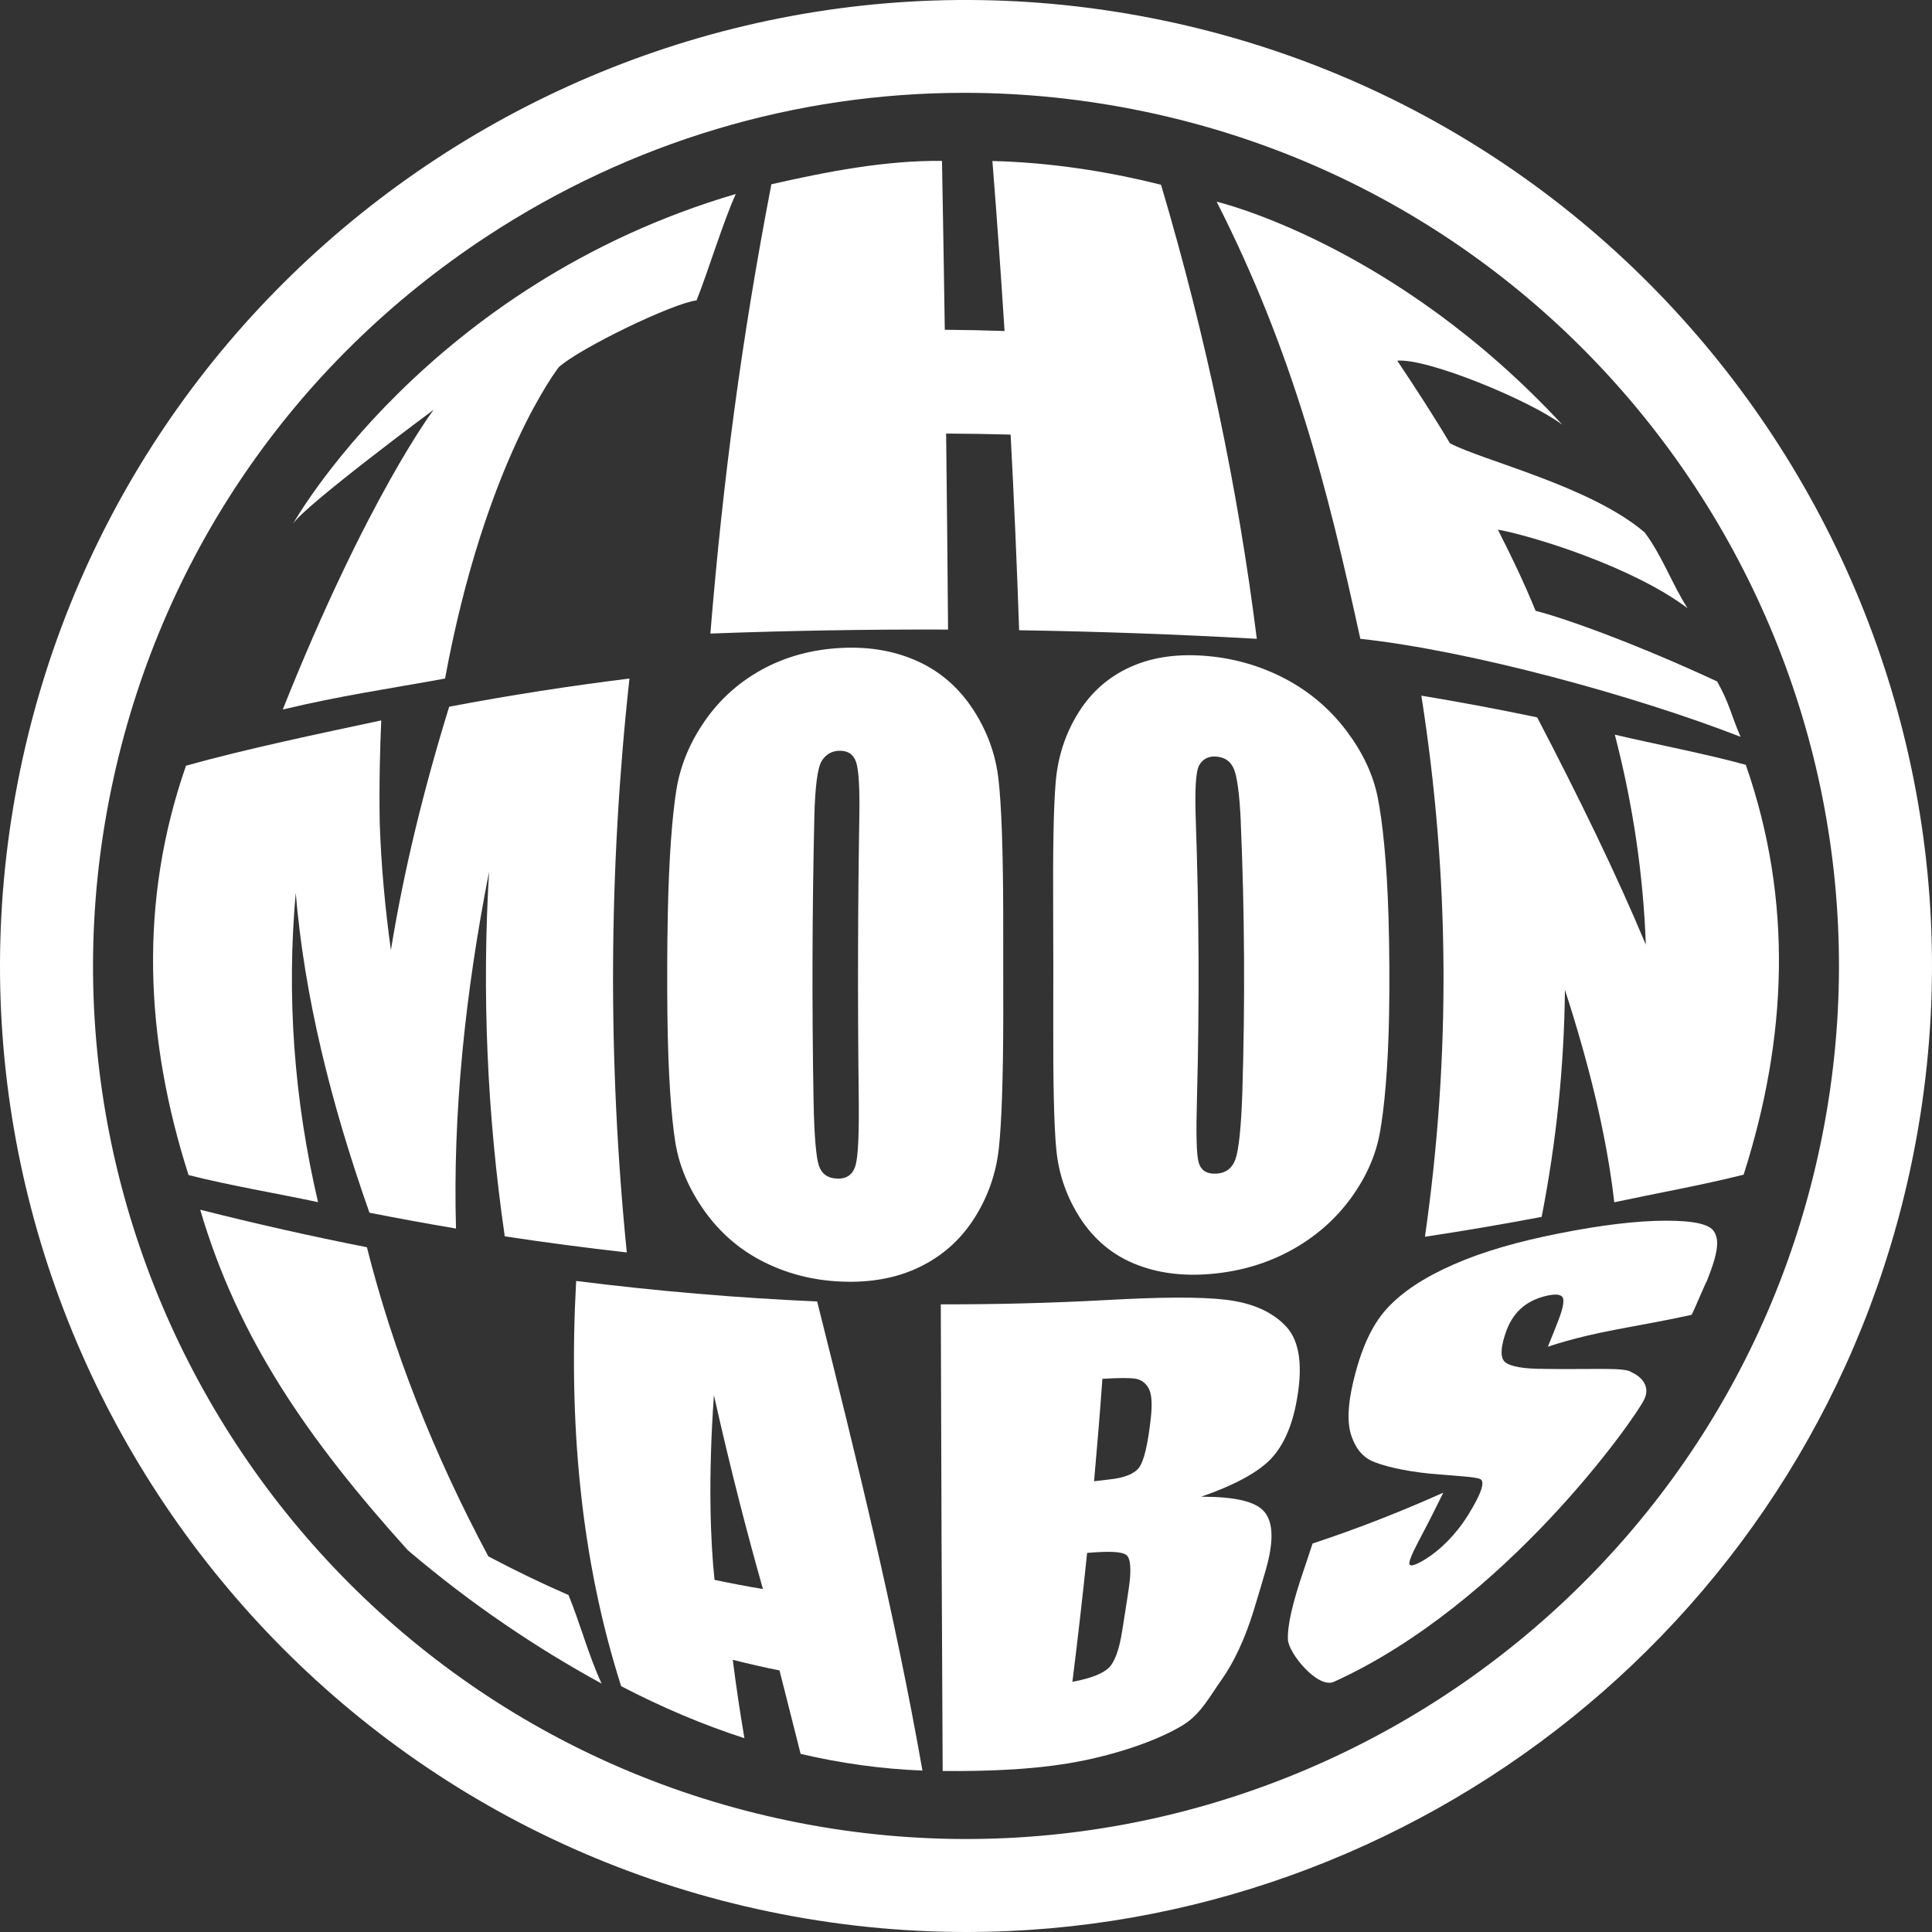
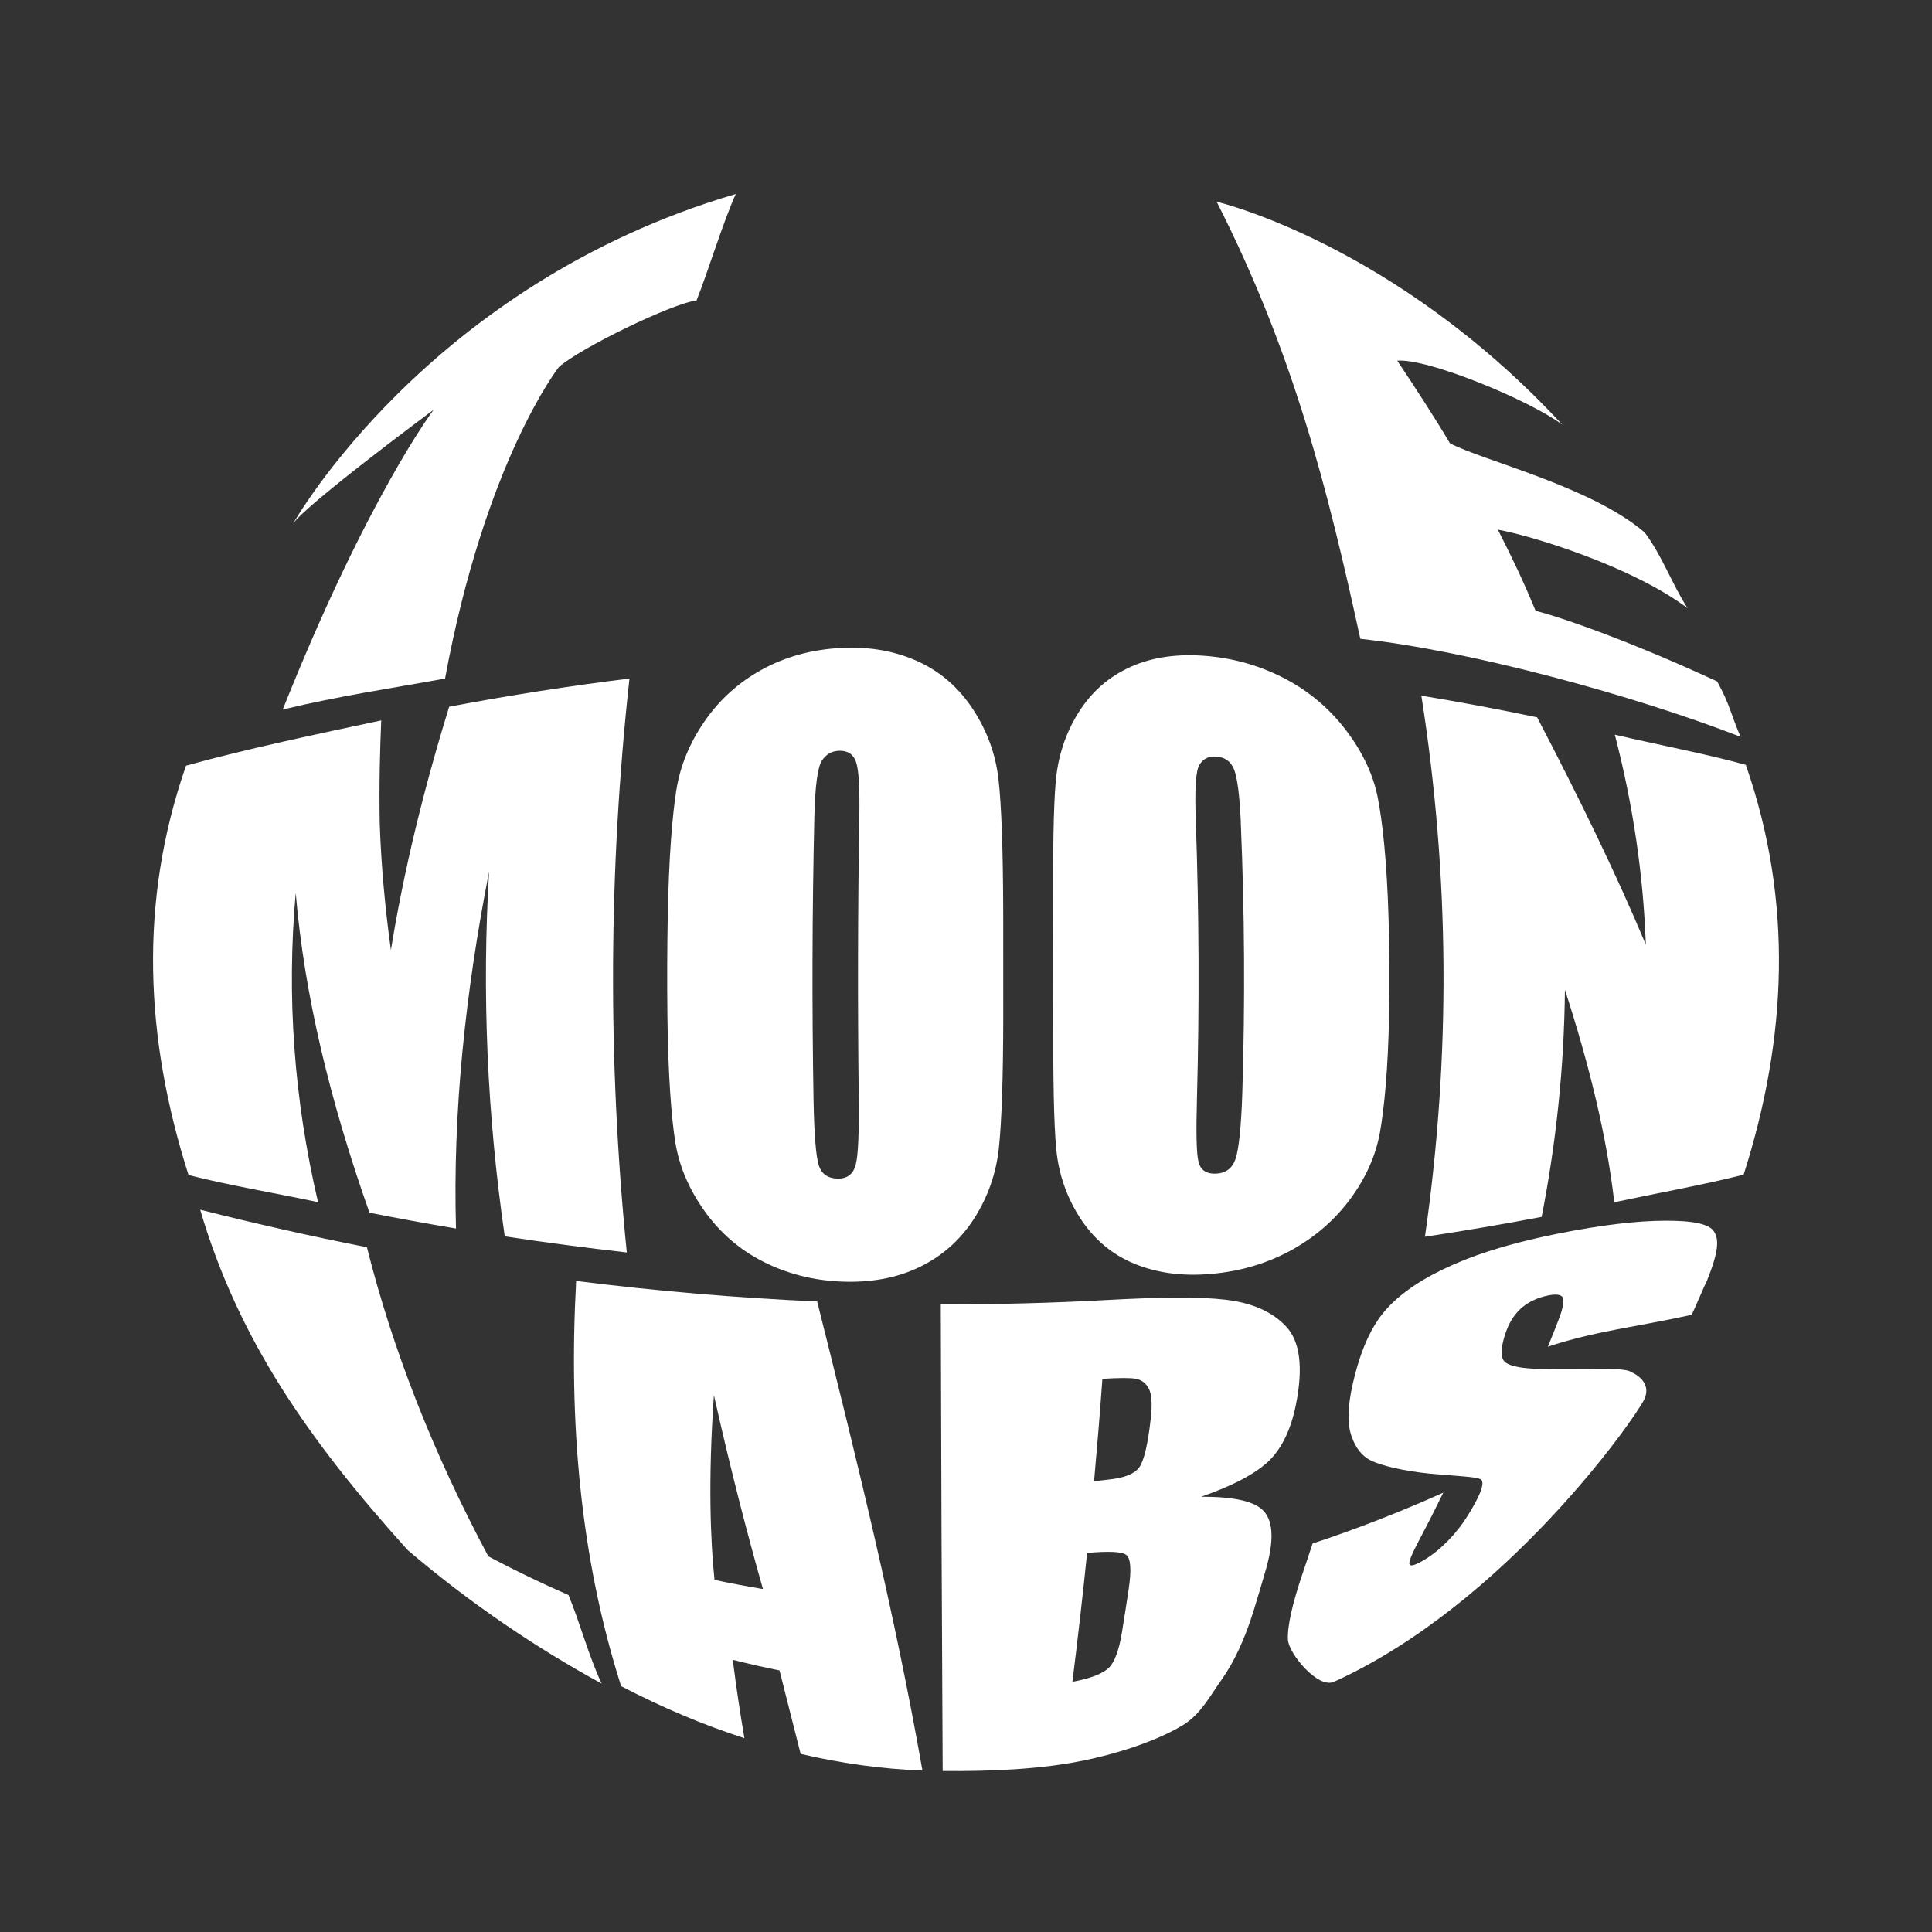
<svg xmlns="http://www.w3.org/2000/svg" width="42" height="42" viewBox="0 0 42 42" fill="none">
  <rect x="0" y="0" width="42" height="42" fill="#333333" stroke="none" />
  <g clip-path="url(#clip0_579_4757)">
-     <path d="M21.006 42C19.595 42 18.164 41.857 16.73 41.559C5.394 39.204 -1.913 28.066 0.441 16.73C2.796 5.394 13.934 -1.914 25.27 0.441C36.606 2.796 43.913 13.934 41.559 25.27C39.503 35.172 30.744 42 21.006 42ZM20.962 2.018C17.303 2.018 13.721 3.08 10.591 5.134C6.353 7.914 3.451 12.178 2.421 17.141C0.293 27.386 6.897 37.452 17.141 39.58C27.385 41.708 37.452 35.103 39.579 24.859C41.707 14.614 35.103 4.548 24.859 2.421C23.561 2.151 22.256 2.018 20.962 2.018Z" fill="white" />
    <path d="M13.684 14.751C13.228 18.909 13.209 23.068 13.626 27.227C12.742 27.128 11.857 27.011 10.973 26.877C10.589 24.234 10.475 21.591 10.632 18.949C10.11 21.613 9.842 24.203 9.913 26.707C9.286 26.602 8.659 26.487 8.032 26.363C7.177 23.944 6.614 21.623 6.429 19.412C6.228 21.653 6.39 23.894 6.914 26.134C6.03 25.945 4.983 25.77 4.099 25.545C3.152 22.581 3.011 19.609 4.044 16.645C5.343 16.282 6.99 15.938 8.288 15.661C8.261 16.282 8.24 17.025 8.255 17.898C8.286 18.803 8.369 19.722 8.498 20.655C8.777 18.931 9.208 17.166 9.765 15.363C11.071 15.116 12.377 14.912 13.683 14.751H13.684Z" fill="white" />
    <path d="M21.81 22.11C21.808 23.45 21.774 24.398 21.715 24.955C21.655 25.513 21.474 26.024 21.179 26.486C20.884 26.948 20.489 27.302 19.997 27.541C19.504 27.781 18.934 27.889 18.278 27.86C17.656 27.833 17.092 27.683 16.581 27.422C16.07 27.162 15.646 26.791 15.312 26.321C14.978 25.85 14.764 25.354 14.68 24.826C14.596 24.298 14.524 23.38 14.509 22.071C14.501 21.346 14.503 20.62 14.517 19.895C14.541 18.617 14.618 17.711 14.703 17.176C14.789 16.64 14.998 16.14 15.321 15.674C15.644 15.207 16.061 14.832 16.567 14.554C17.075 14.277 17.65 14.116 18.301 14.085C18.918 14.055 19.468 14.155 19.959 14.38C20.449 14.604 20.847 14.954 21.153 15.421C21.458 15.888 21.646 16.398 21.707 16.947C21.77 17.497 21.805 18.457 21.809 19.83C21.81 20.59 21.811 21.35 21.81 22.11ZM18.681 17.749C18.691 17.133 18.669 16.738 18.611 16.568C18.554 16.398 18.43 16.315 18.24 16.321C18.079 16.326 17.953 16.4 17.864 16.541C17.775 16.683 17.718 17.092 17.703 17.771C17.656 19.821 17.65 21.872 17.686 23.923C17.7 24.688 17.741 25.161 17.802 25.341C17.863 25.522 17.997 25.616 18.203 25.622C18.414 25.628 18.547 25.528 18.602 25.322C18.657 25.116 18.677 24.622 18.668 23.841C18.644 21.81 18.648 19.779 18.681 17.748V17.749Z" fill="white" />
    <path d="M30.198 22.032C30.177 23.248 30.09 24.11 29.998 24.621C29.906 25.132 29.688 25.611 29.354 26.065C29.019 26.519 28.59 26.892 28.073 27.177C27.555 27.461 26.971 27.64 26.316 27.695C25.693 27.748 25.142 27.672 24.655 27.47C24.168 27.268 23.778 26.936 23.483 26.482C23.189 26.027 23.013 25.525 22.962 24.979C22.91 24.433 22.893 23.475 22.897 22.108C22.899 21.35 22.899 20.592 22.895 19.834C22.888 18.499 22.902 17.554 22.95 17C22.997 16.446 23.163 15.942 23.443 15.494C23.723 15.045 24.102 14.71 24.582 14.496C25.061 14.281 25.622 14.203 26.273 14.264C26.89 14.322 27.454 14.496 27.971 14.773C28.487 15.05 28.922 15.425 29.272 15.889C29.621 16.353 29.851 16.834 29.951 17.338C30.051 17.843 30.15 18.716 30.186 19.962C30.205 20.652 30.209 21.342 30.198 22.032ZM26.974 17.869C26.948 17.273 26.895 16.891 26.825 16.72C26.755 16.55 26.624 16.459 26.434 16.447C26.273 16.436 26.153 16.497 26.074 16.628C25.994 16.759 25.972 17.159 25.995 17.826C26.067 19.845 26.075 21.863 26.021 23.881C26 24.633 26.009 25.097 26.058 25.27C26.107 25.444 26.235 25.525 26.441 25.514C26.652 25.502 26.792 25.394 26.861 25.19C26.929 24.986 26.983 24.507 27.007 23.753C27.068 21.792 27.057 19.83 26.973 17.869L26.974 17.869Z" fill="white" />
    <path d="M37.952 16.627C38.986 19.592 38.852 22.572 37.905 25.536C37.018 25.761 35.98 25.946 35.093 26.136C34.929 24.703 34.552 23.158 34.02 21.517C34.004 23.163 33.836 24.808 33.514 26.454C32.669 26.614 31.823 26.758 30.977 26.886C31.54 22.965 31.515 19.044 30.899 15.123C31.738 15.262 32.578 15.419 33.417 15.595C34.327 17.342 35.135 18.996 35.779 20.536C35.724 19.014 35.5 17.493 35.105 15.971C35.944 16.17 37.112 16.393 37.951 16.627H37.952Z" fill="white" />
    <path d="M15.995 4.217C15.715 4.838 15.391 5.908 15.143 6.53C14.615 6.596 12.616 7.563 12.149 7.98C12.149 7.98 10.551 10.008 9.675 14.751C8.389 14.985 7.433 15.118 6.147 15.424C7.997 10.788 9.428 8.907 9.428 8.907C9.428 8.907 6.626 10.985 6.369 11.388C6.369 11.388 9.283 6.19 15.996 4.217H15.995Z" fill="white" />
-     <path d="M25.24 4.017C26.215 7.307 26.909 10.597 27.322 13.887C25.6 13.79 23.877 13.728 22.155 13.701C22.107 12.283 22.045 10.866 21.97 9.448C21.503 9.435 21.035 9.427 20.568 9.425C20.585 10.845 20.599 12.266 20.61 13.686C18.887 13.68 17.165 13.709 15.443 13.773C15.716 10.432 16.125 7.348 16.769 4.006C17.991 3.728 19.257 3.484 20.478 3.498C20.5 4.708 20.522 5.959 20.539 7.169C20.972 7.172 21.405 7.181 21.838 7.196C21.761 5.989 21.67 4.707 21.574 3.5C22.801 3.532 24.01 3.709 25.24 4.017Z" fill="white" />
    <path d="M33.958 9.229C33.246 8.697 31.028 7.783 30.375 7.841C30.748 8.397 31.192 9.082 31.52 9.636C32.241 10.018 34.578 10.569 35.754 11.575C36.133 12.079 36.36 12.72 36.686 13.222C35.481 12.313 33.293 11.644 32.562 11.514C32.888 12.155 33.12 12.641 33.383 13.279C34.054 13.448 35.636 14.026 37.33 14.815C37.614 15.33 37.616 15.506 37.839 16.018C35.526 15.118 31.958 14.145 29.572 13.887C28.864 10.636 28.121 7.675 26.449 4.385C26.449 4.385 30.303 5.285 33.959 9.228L33.958 9.229Z" fill="white" />
    <path d="M7.976 27.113C8.54 29.354 9.42 31.594 10.616 33.834C11.197 34.142 11.778 34.422 12.359 34.675C12.606 35.273 12.799 36.002 13.079 36.6C11.69 35.842 10.252 34.882 8.863 33.698C6.683 31.279 5.173 29.089 4.352 26.298C5.56 26.604 6.768 26.876 7.976 27.114V27.113Z" fill="white" />
    <path d="M17.764 28.293C18.613 31.677 19.457 35.091 20.053 38.491C19.17 38.456 18.288 38.335 17.405 38.128C17.251 37.523 17.098 36.918 16.946 36.314C16.608 36.246 16.269 36.169 15.93 36.083C16.002 36.653 16.086 37.221 16.183 37.787C15.29 37.498 14.397 37.121 13.503 36.656C12.613 33.862 12.359 30.914 12.525 27.847C14.271 28.067 16.017 28.215 17.764 28.293V28.293ZM16.586 34.544C16.26 33.397 15.892 31.99 15.52 30.33C15.391 32.173 15.445 33.498 15.533 34.345C15.884 34.419 16.235 34.486 16.586 34.544Z" fill="white" />
    <path d="M20.452 28.355C21.657 28.358 22.863 28.327 24.068 28.261C25.21 28.199 26.071 28.187 26.645 28.255C27.218 28.322 27.66 28.516 27.96 28.838C28.26 29.161 28.335 29.722 28.172 30.538C28.061 31.089 27.857 31.498 27.578 31.765C27.298 32.031 26.808 32.298 26.112 32.537C26.842 32.537 27.302 32.637 27.492 32.872C27.683 33.107 27.691 33.523 27.515 34.135C27.431 34.425 27.345 34.715 27.256 35.005C27.061 35.64 26.82 36.141 26.56 36.51C26.299 36.878 26.107 37.255 25.734 37.491C25.36 37.724 24.657 38.035 23.616 38.26C22.616 38.472 21.493 38.508 20.493 38.5C20.474 35.119 20.46 31.736 20.452 28.355L20.452 28.355ZM23.965 29.974C23.912 30.716 23.851 31.459 23.784 32.201C23.927 32.184 24.037 32.17 24.116 32.162C24.442 32.129 24.657 32.041 24.761 31.906C24.865 31.771 24.954 31.41 25.018 30.823C25.052 30.513 25.036 30.299 24.971 30.182C24.906 30.065 24.812 29.995 24.69 29.973C24.568 29.951 24.326 29.953 23.966 29.974L23.965 29.974ZM23.633 33.759C23.537 34.693 23.43 35.627 23.313 36.561C23.712 36.488 23.976 36.381 24.103 36.258C24.23 36.136 24.328 35.873 24.392 35.474C24.442 35.166 24.49 34.858 24.536 34.55C24.6 34.125 24.581 33.877 24.484 33.803C24.387 33.728 24.103 33.719 23.633 33.759H23.633Z" fill="white" />
    <path d="M28.998 36.561C28.65 36.719 28.012 35.942 27.998 35.643C27.985 35.344 28.098 34.844 28.334 34.156C28.402 33.956 28.469 33.756 28.534 33.555C29.482 33.242 30.428 32.874 31.376 32.449C31.211 32.788 31.039 33.127 30.859 33.466C30.693 33.779 30.618 33.961 30.642 34.008C30.665 34.056 30.769 34.025 30.955 33.915C31.14 33.804 31.313 33.663 31.474 33.499C31.634 33.335 31.784 33.147 31.916 32.934C32.206 32.466 32.289 32.209 32.181 32.155C32.068 32.102 31.725 32.093 31.098 32.037C30.47 31.974 30.027 31.854 29.822 31.76C29.615 31.665 29.469 31.482 29.378 31.214C29.286 30.946 29.297 30.564 29.41 30.075C29.572 29.37 29.805 28.83 30.139 28.46C30.472 28.091 30.958 27.769 31.603 27.487C32.248 27.204 33.005 26.99 33.869 26.818C34.814 26.629 35.596 26.538 36.199 26.537C36.803 26.535 37.157 26.606 37.262 26.773C37.367 26.941 37.372 27.186 37.106 27.847C37.054 27.938 36.826 28.494 36.772 28.584C35.579 28.847 34.702 28.929 33.649 29.276C33.731 29.078 33.81 28.88 33.886 28.681C33.992 28.404 34.013 28.239 33.957 28.185C33.9 28.131 33.773 28.13 33.578 28.18C33.366 28.235 33.188 28.328 33.046 28.462C32.903 28.597 32.798 28.773 32.726 28.991C32.633 29.271 32.617 29.465 32.684 29.57C32.745 29.676 33.001 29.748 33.437 29.757C34.686 29.778 35.323 29.716 35.473 29.834C35.473 29.834 35.937 30.021 35.742 30.427C35.547 30.832 32.73 34.867 28.998 36.561Z" fill="white" />
  </g>
  <defs>
    <clipPath id="clip0_579_4757">
      <rect width="42" height="42" fill="white" />
    </clipPath>
  </defs>
</svg>